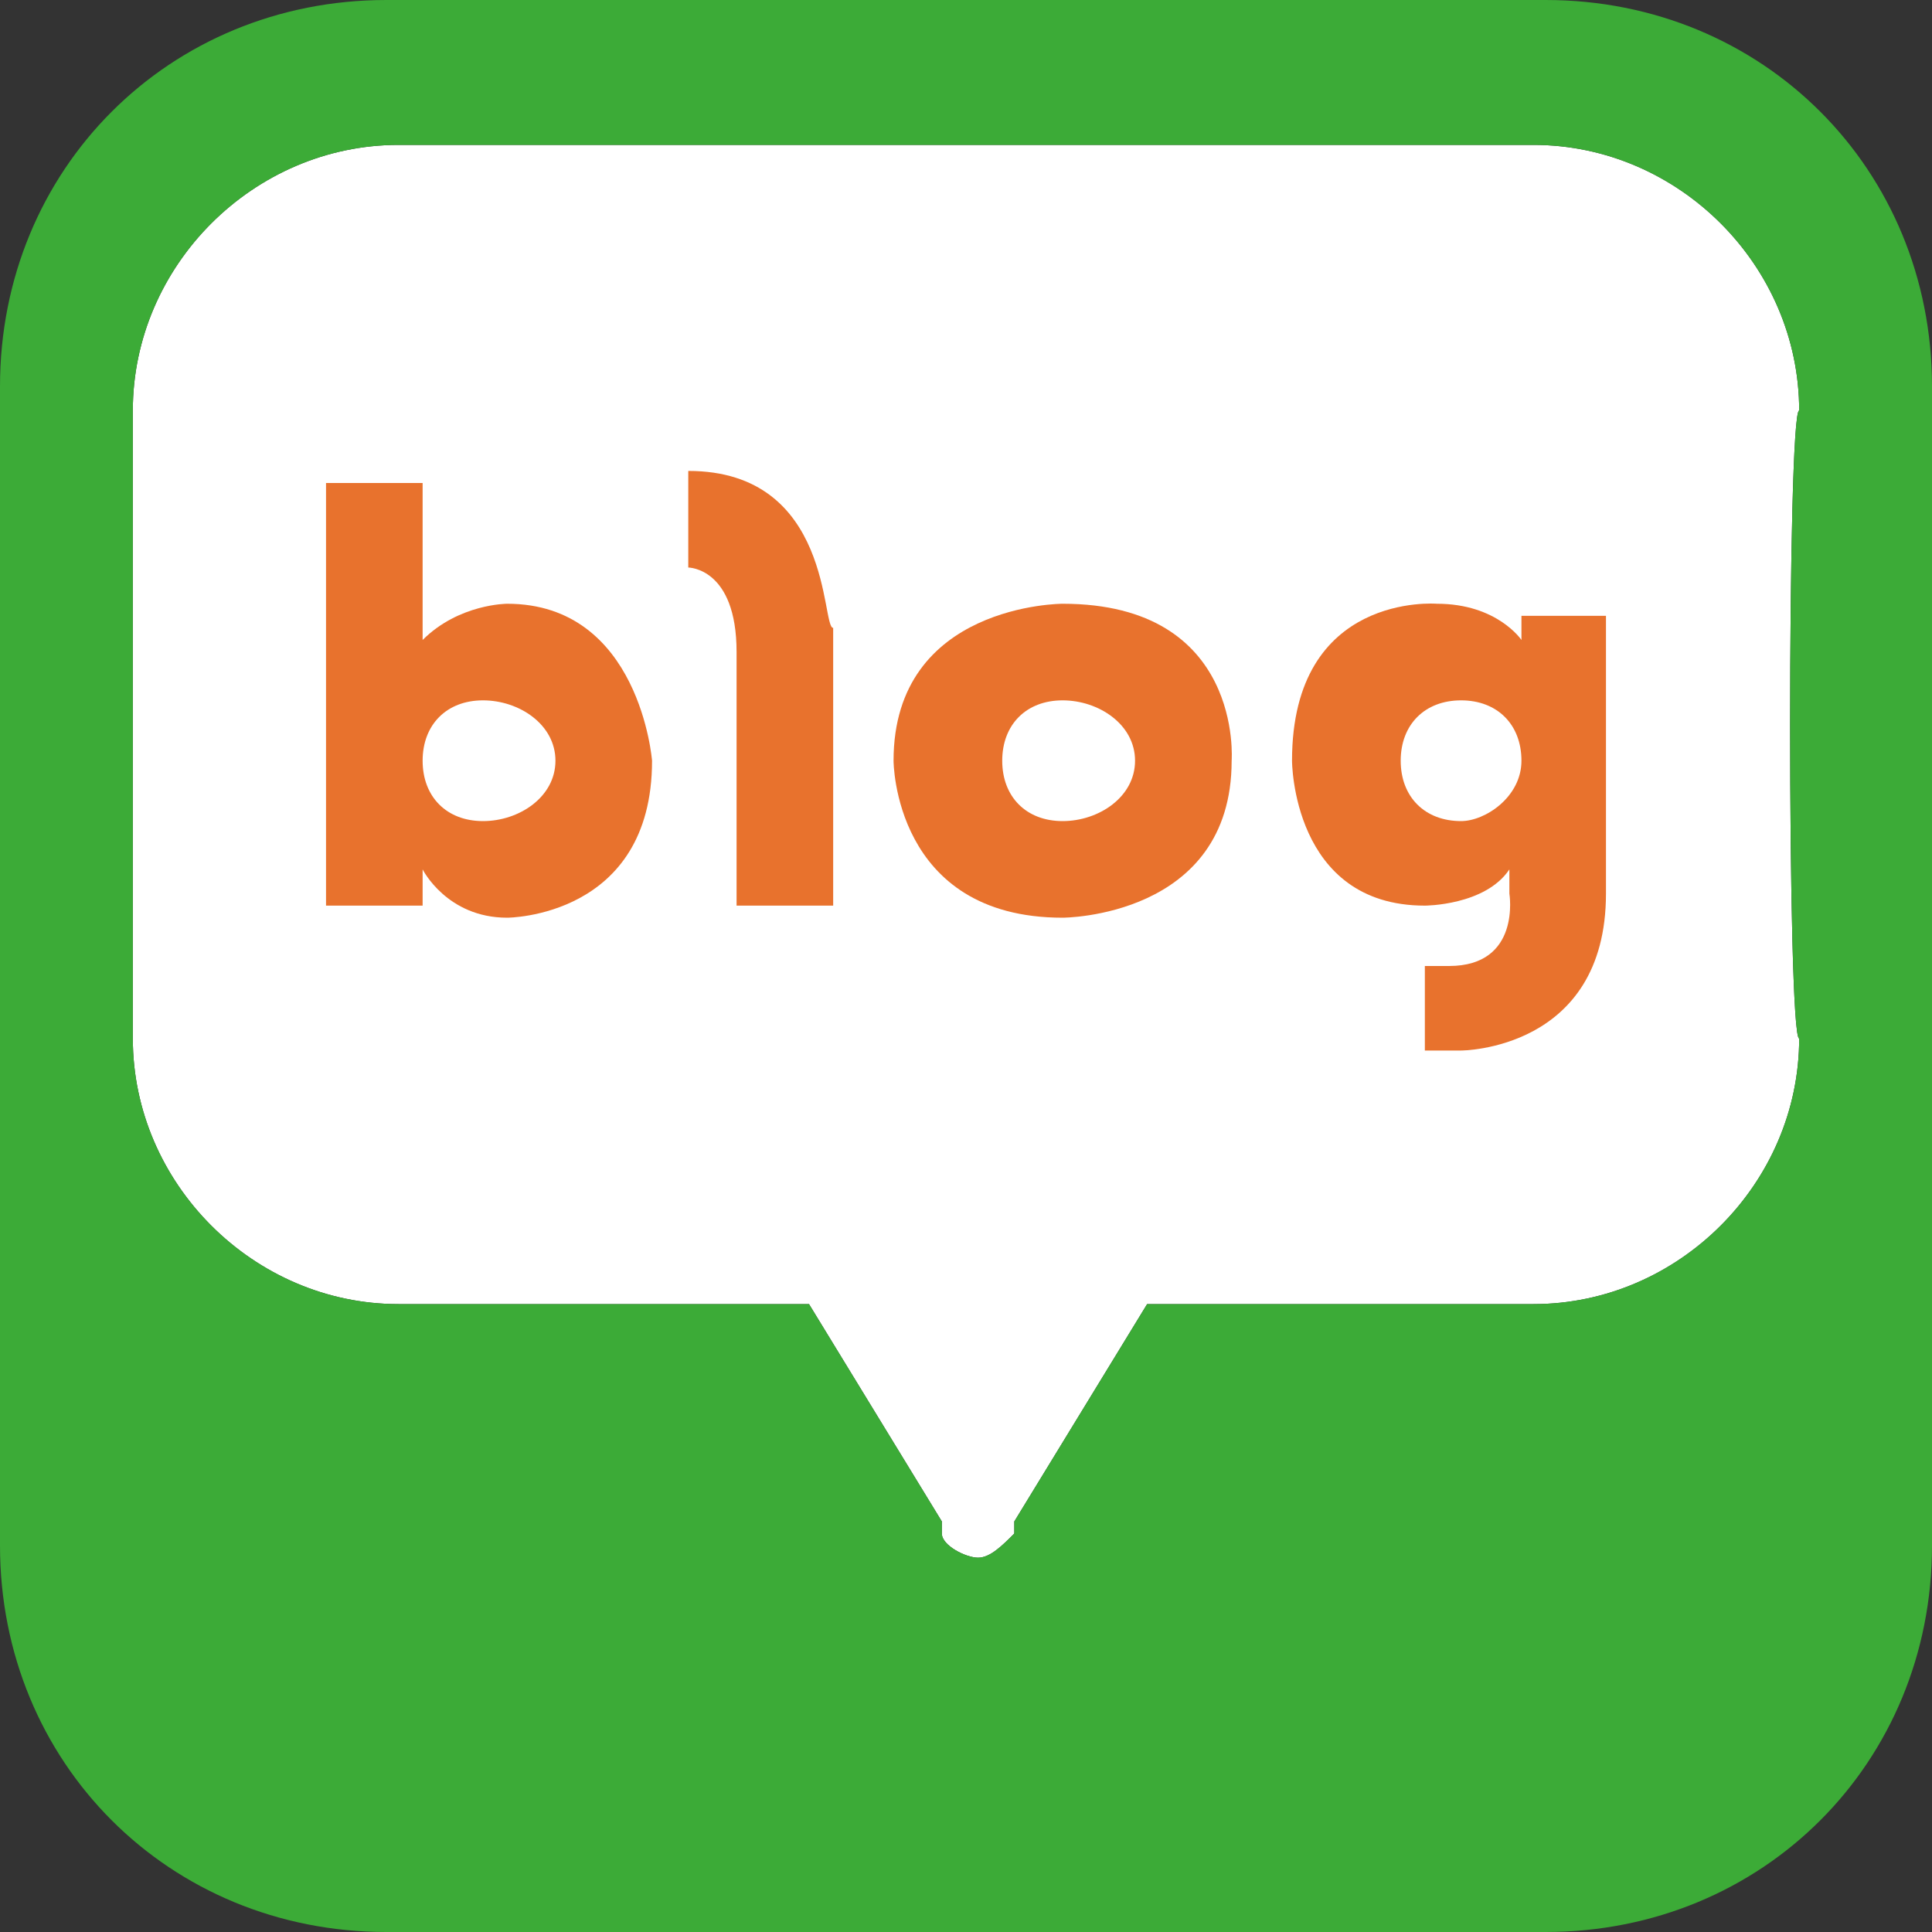
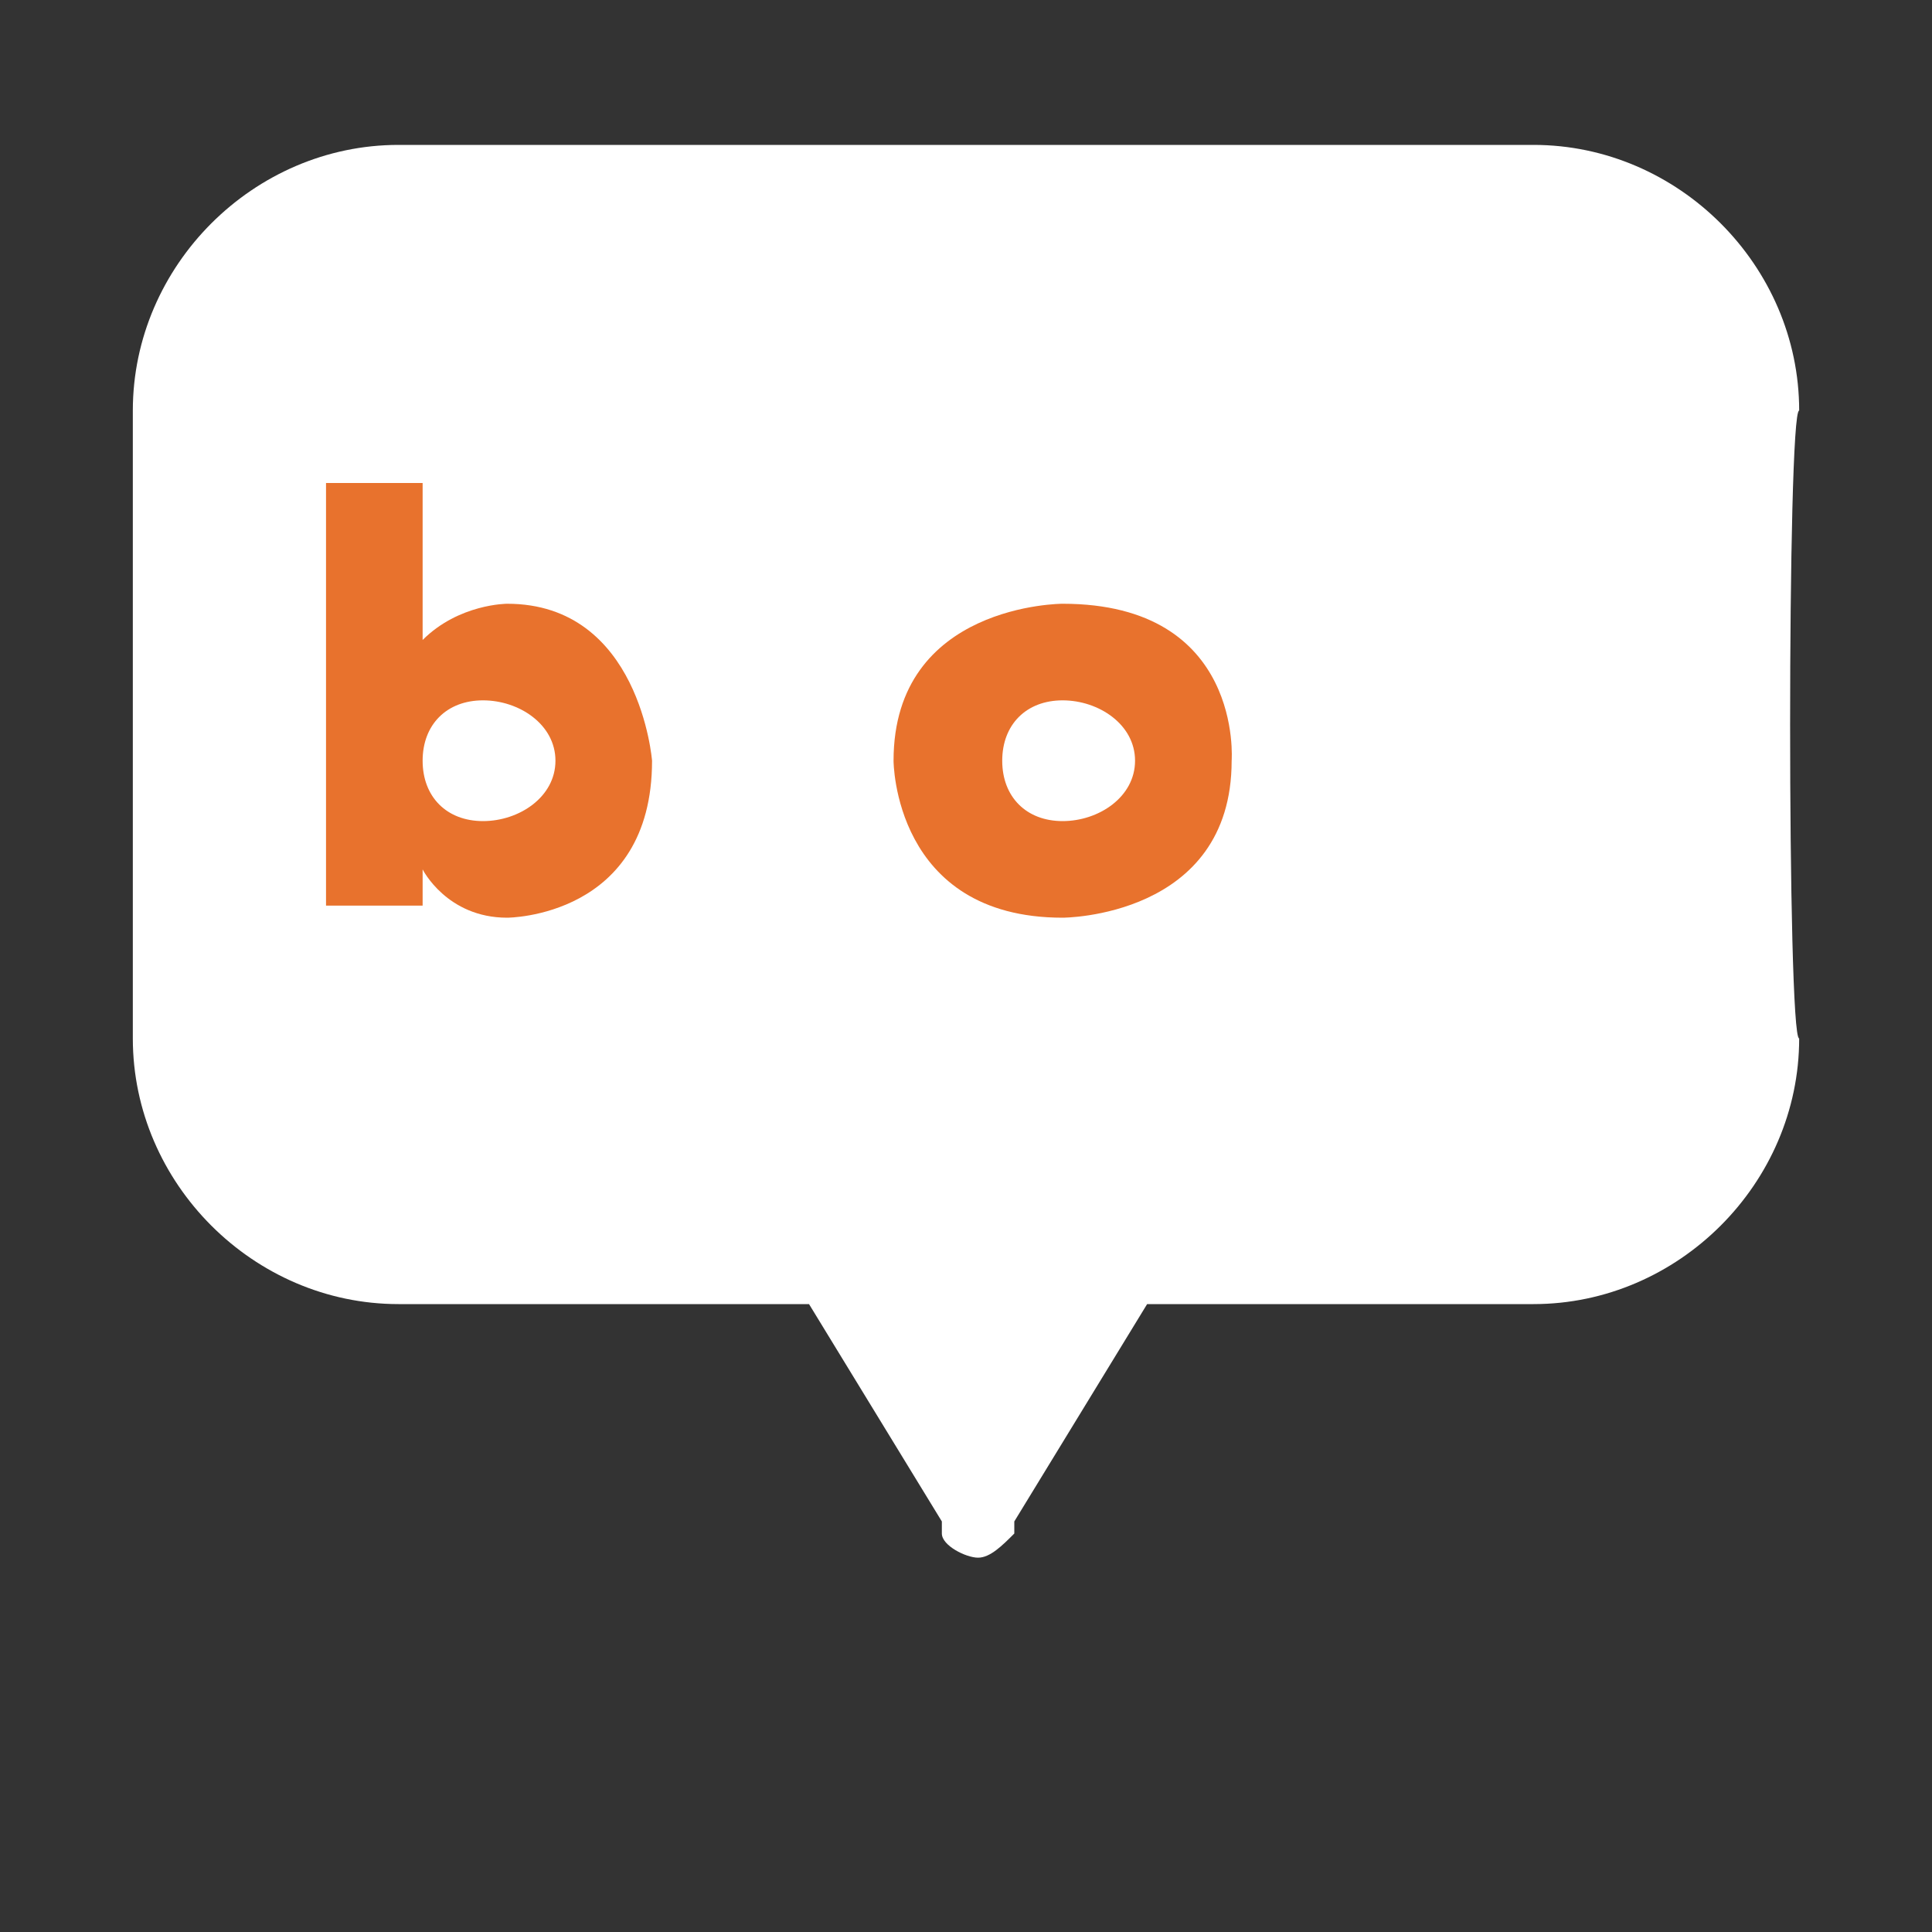
<svg xmlns="http://www.w3.org/2000/svg" version="1.1" id="Layer_1" x="0px" y="0px" viewBox="0 0 16 16" style="enable-background:new 0 0 16 16;" xml:space="preserve">
  <rect x="0" y="0" width="16" height="16" fill="#333333" stroke="none" />
  <style type="text/css">
	.st0{fill:#FFFFFF;}
	.st1{fill:#3CAB37;}
	.st2{fill:#E8722D;}
</style>
  <path class="st0" d="M14.9,8.6c0,1.2-1,2.2-2.2,2.2H9.5l-1.1,1.8c0,0,0,0,0,0.1c-0.1,0.1-0.2,0.2-0.3,0.2c-0.1,0-0.3-0.1-0.3-0.2  c0,0,0-0.1,0-0.1l-1.1-1.8H3.3c-1.2,0-2.2-1-2.2-2.2V3.4c0-1.2,1-2.2,2.2-2.2h9.4c1.2,0,2.2,1,2.2,2.2C14.8,3.4,14.8,8.6,14.9,8.6z" />
-   <path class="st1" d="M12.8,0H3.2C1.4,0,0,1.4,0,3.2v9.6C0,14.6,1.4,16,3.2,16h9.6c1.8,0,3.2-1.4,3.2-3.2V3.2C16,1.4,14.6,0,12.8,0z   M14.9,8.6c0,1.2-1,2.2-2.2,2.2H9.5l-1.1,1.8c0,0,0,0,0,0.1c-0.1,0.1-0.2,0.2-0.3,0.2c-0.1,0-0.3-0.1-0.3-0.2c0,0,0-0.1,0-0.1  l-1.1-1.8H3.3c-1.2,0-2.2-1-2.2-2.2V3.4c0-1.2,1-2.2,2.2-2.2h9.4c1.2,0,2.2,1,2.2,2.2C14.8,3.4,14.8,8.6,14.9,8.6z" />
  <g>
    <g>
      <path class="st2" d="M4.2,5c0,0-0.4,0-0.7,0.3V4H2.7v3.5h0.8V7.2c0,0,0.2,0.4,0.7,0.4c0,0,1.2,0,1.2-1.3C5.4,6.3,5.3,5,4.2,5z     M4,6.8c-0.3,0-0.5-0.2-0.5-0.5S3.7,5.8,4,5.8S4.6,6,4.6,6.3C4.6,6.6,4.3,6.8,4,6.8z" />
-       <path class="st2" d="M5.7,3.9v0.8c0,0,0.4,0,0.4,0.7v2.1h0.8V5.2C6.8,5.2,6.9,3.9,5.7,3.9z" />
-       <path class="st2" d="M8.8,5c0,0-1.4,0-1.4,1.3c0,0,0,1.3,1.4,1.3c0,0,1.4,0,1.4-1.3C10.2,6.3,10.3,5,8.8,5z M8.8,6.8    c-0.3,0-0.5-0.2-0.5-0.5s0.2-0.5,0.5-0.5S9.4,6,9.4,6.3S9.1,6.8,8.8,6.8z" />
-       <path class="st2" d="M12.6,5.1v0.2c0,0-0.2-0.3-0.7-0.3c0,0-1.2-0.1-1.2,1.3c0,0,0,1.2,1.1,1.2c0,0,0.5,0,0.7-0.3v0.2    c0,0,0.1,0.6-0.5,0.6h-0.2v0.7h0.3c0,0,1.2,0,1.2-1.3V5.1H12.6z M12.1,6.8c-0.3,0-0.5-0.2-0.5-0.5s0.2-0.5,0.5-0.5    s0.5,0.2,0.5,0.5C12.6,6.6,12.3,6.8,12.1,6.8z" />
+       <path class="st2" d="M8.8,5c0,0-1.4,0-1.4,1.3c0,0,0,1.3,1.4,1.3c0,0,1.4,0,1.4-1.3C10.2,6.3,10.3,5,8.8,5z M8.8,6.8    c-0.3,0-0.5-0.2-0.5-0.5s0.2-0.5,0.5-0.5S9.4,6,9.4,6.3S9.1,6.8,8.8,6.8" />
    </g>
  </g>
</svg>